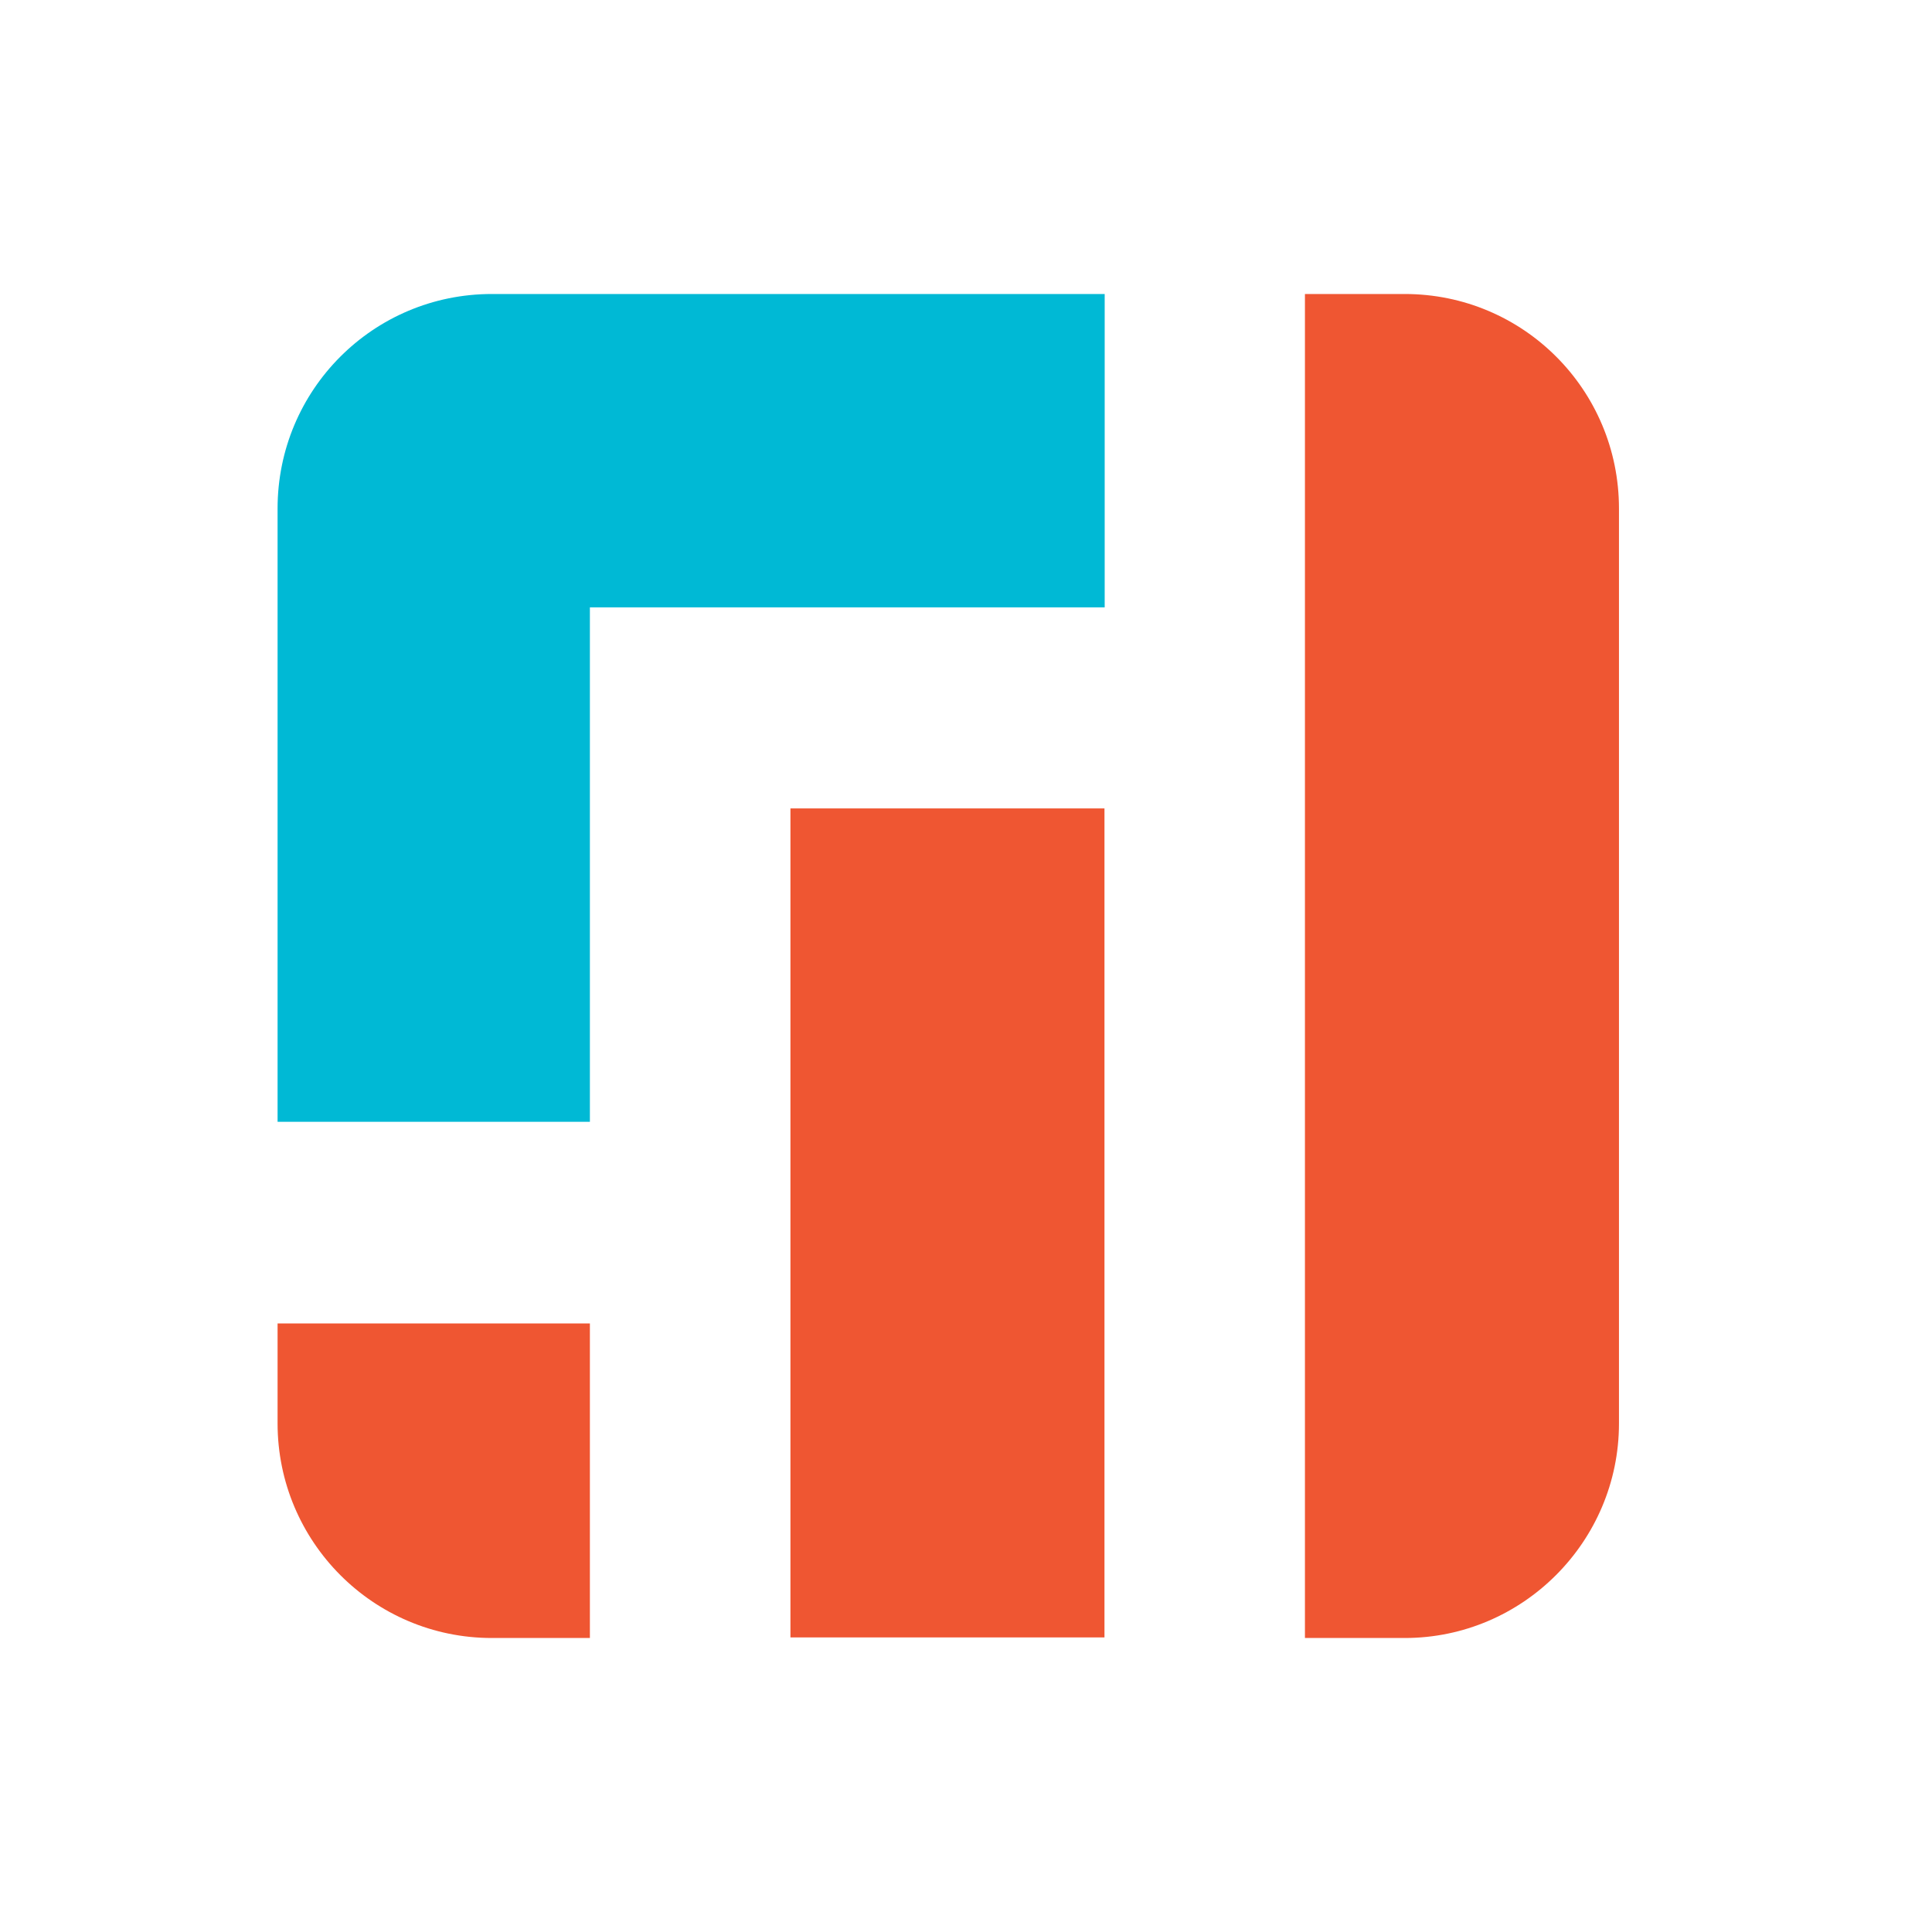
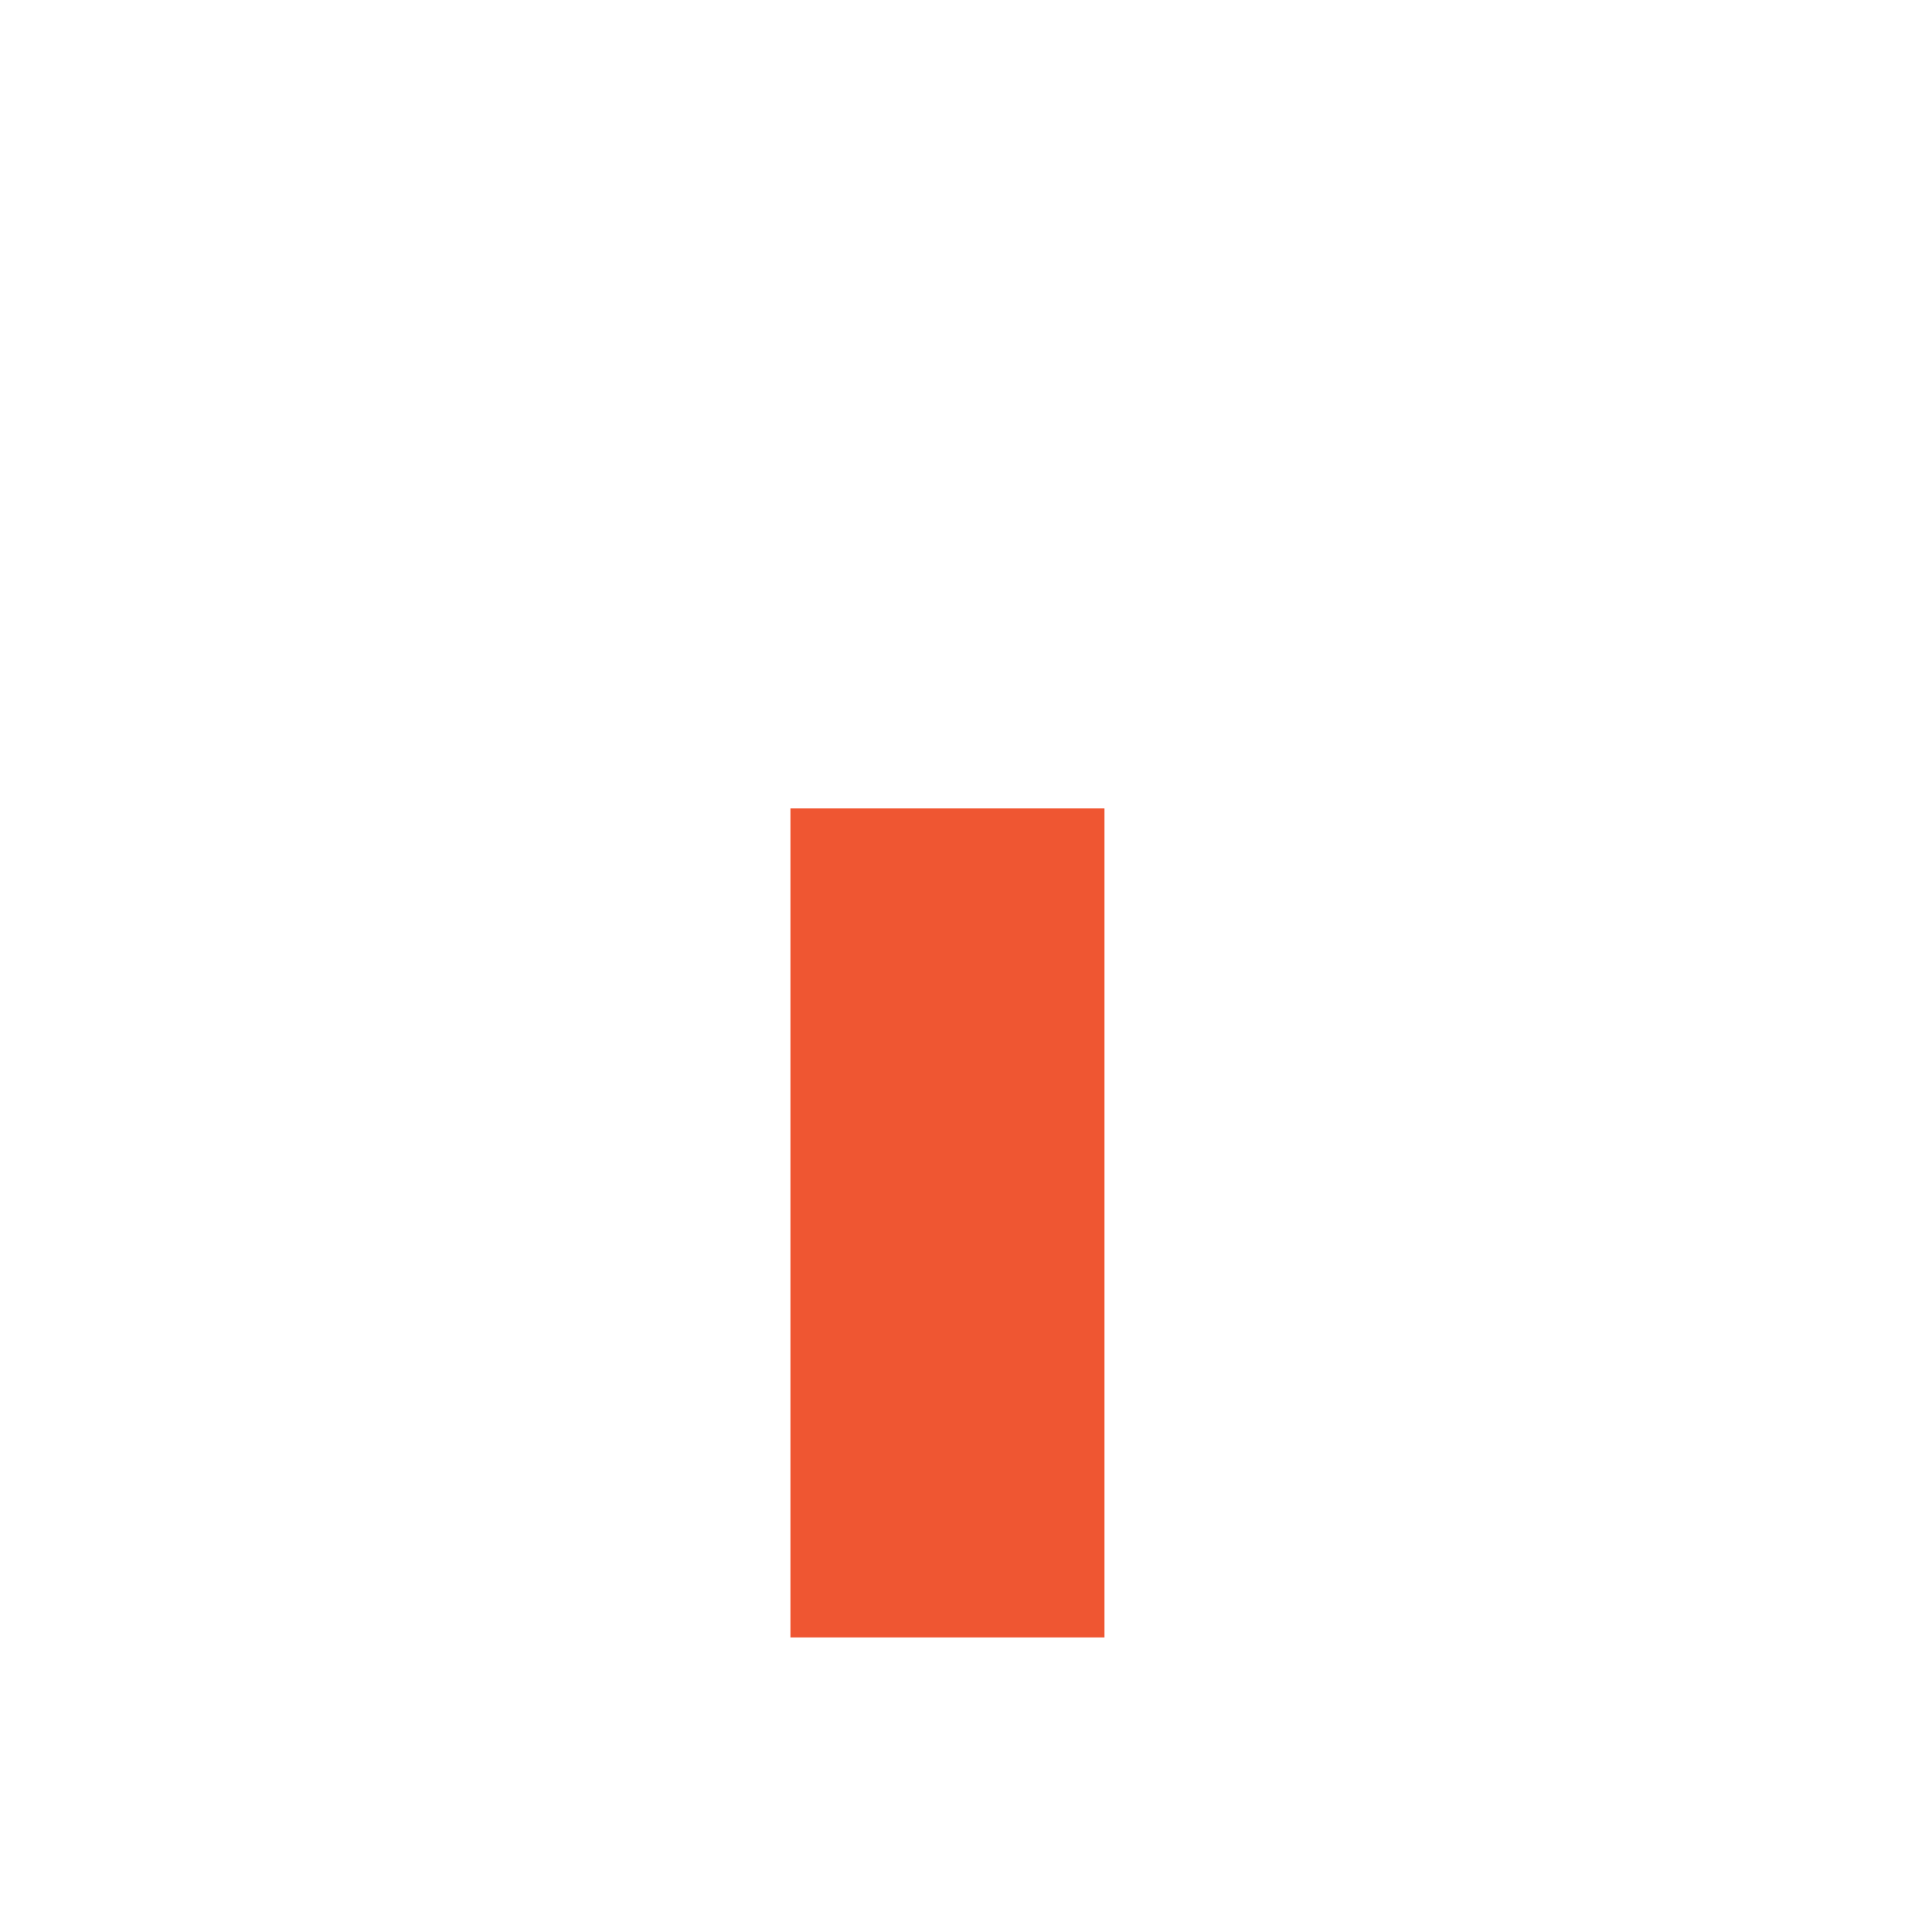
<svg xmlns="http://www.w3.org/2000/svg" width="46" height="46" viewBox="0 0 46 46" fill="none">
-   <path d="M26.302 7V14.461H14.045V26.709H6.609V12.109C6.609 9.282 8.887 7 11.711 7H26.302Z" fill="#00B9D5" />
-   <path d="M38.547 12.109V33.891C38.547 36.704 36.255 39 33.446 39H31.07V7H33.446C36.269 7 38.547 9.282 38.547 12.109Z" fill="#EF5632" />
  <path d="M26.297 19.248H18.82V38.986H26.297V19.248Z" fill="#EF5632" />
-   <path d="M14.045 31.511V39H11.711C8.887 39 6.609 36.704 6.609 33.89V31.511H14.045Z" fill="#EF5632" />
</svg>